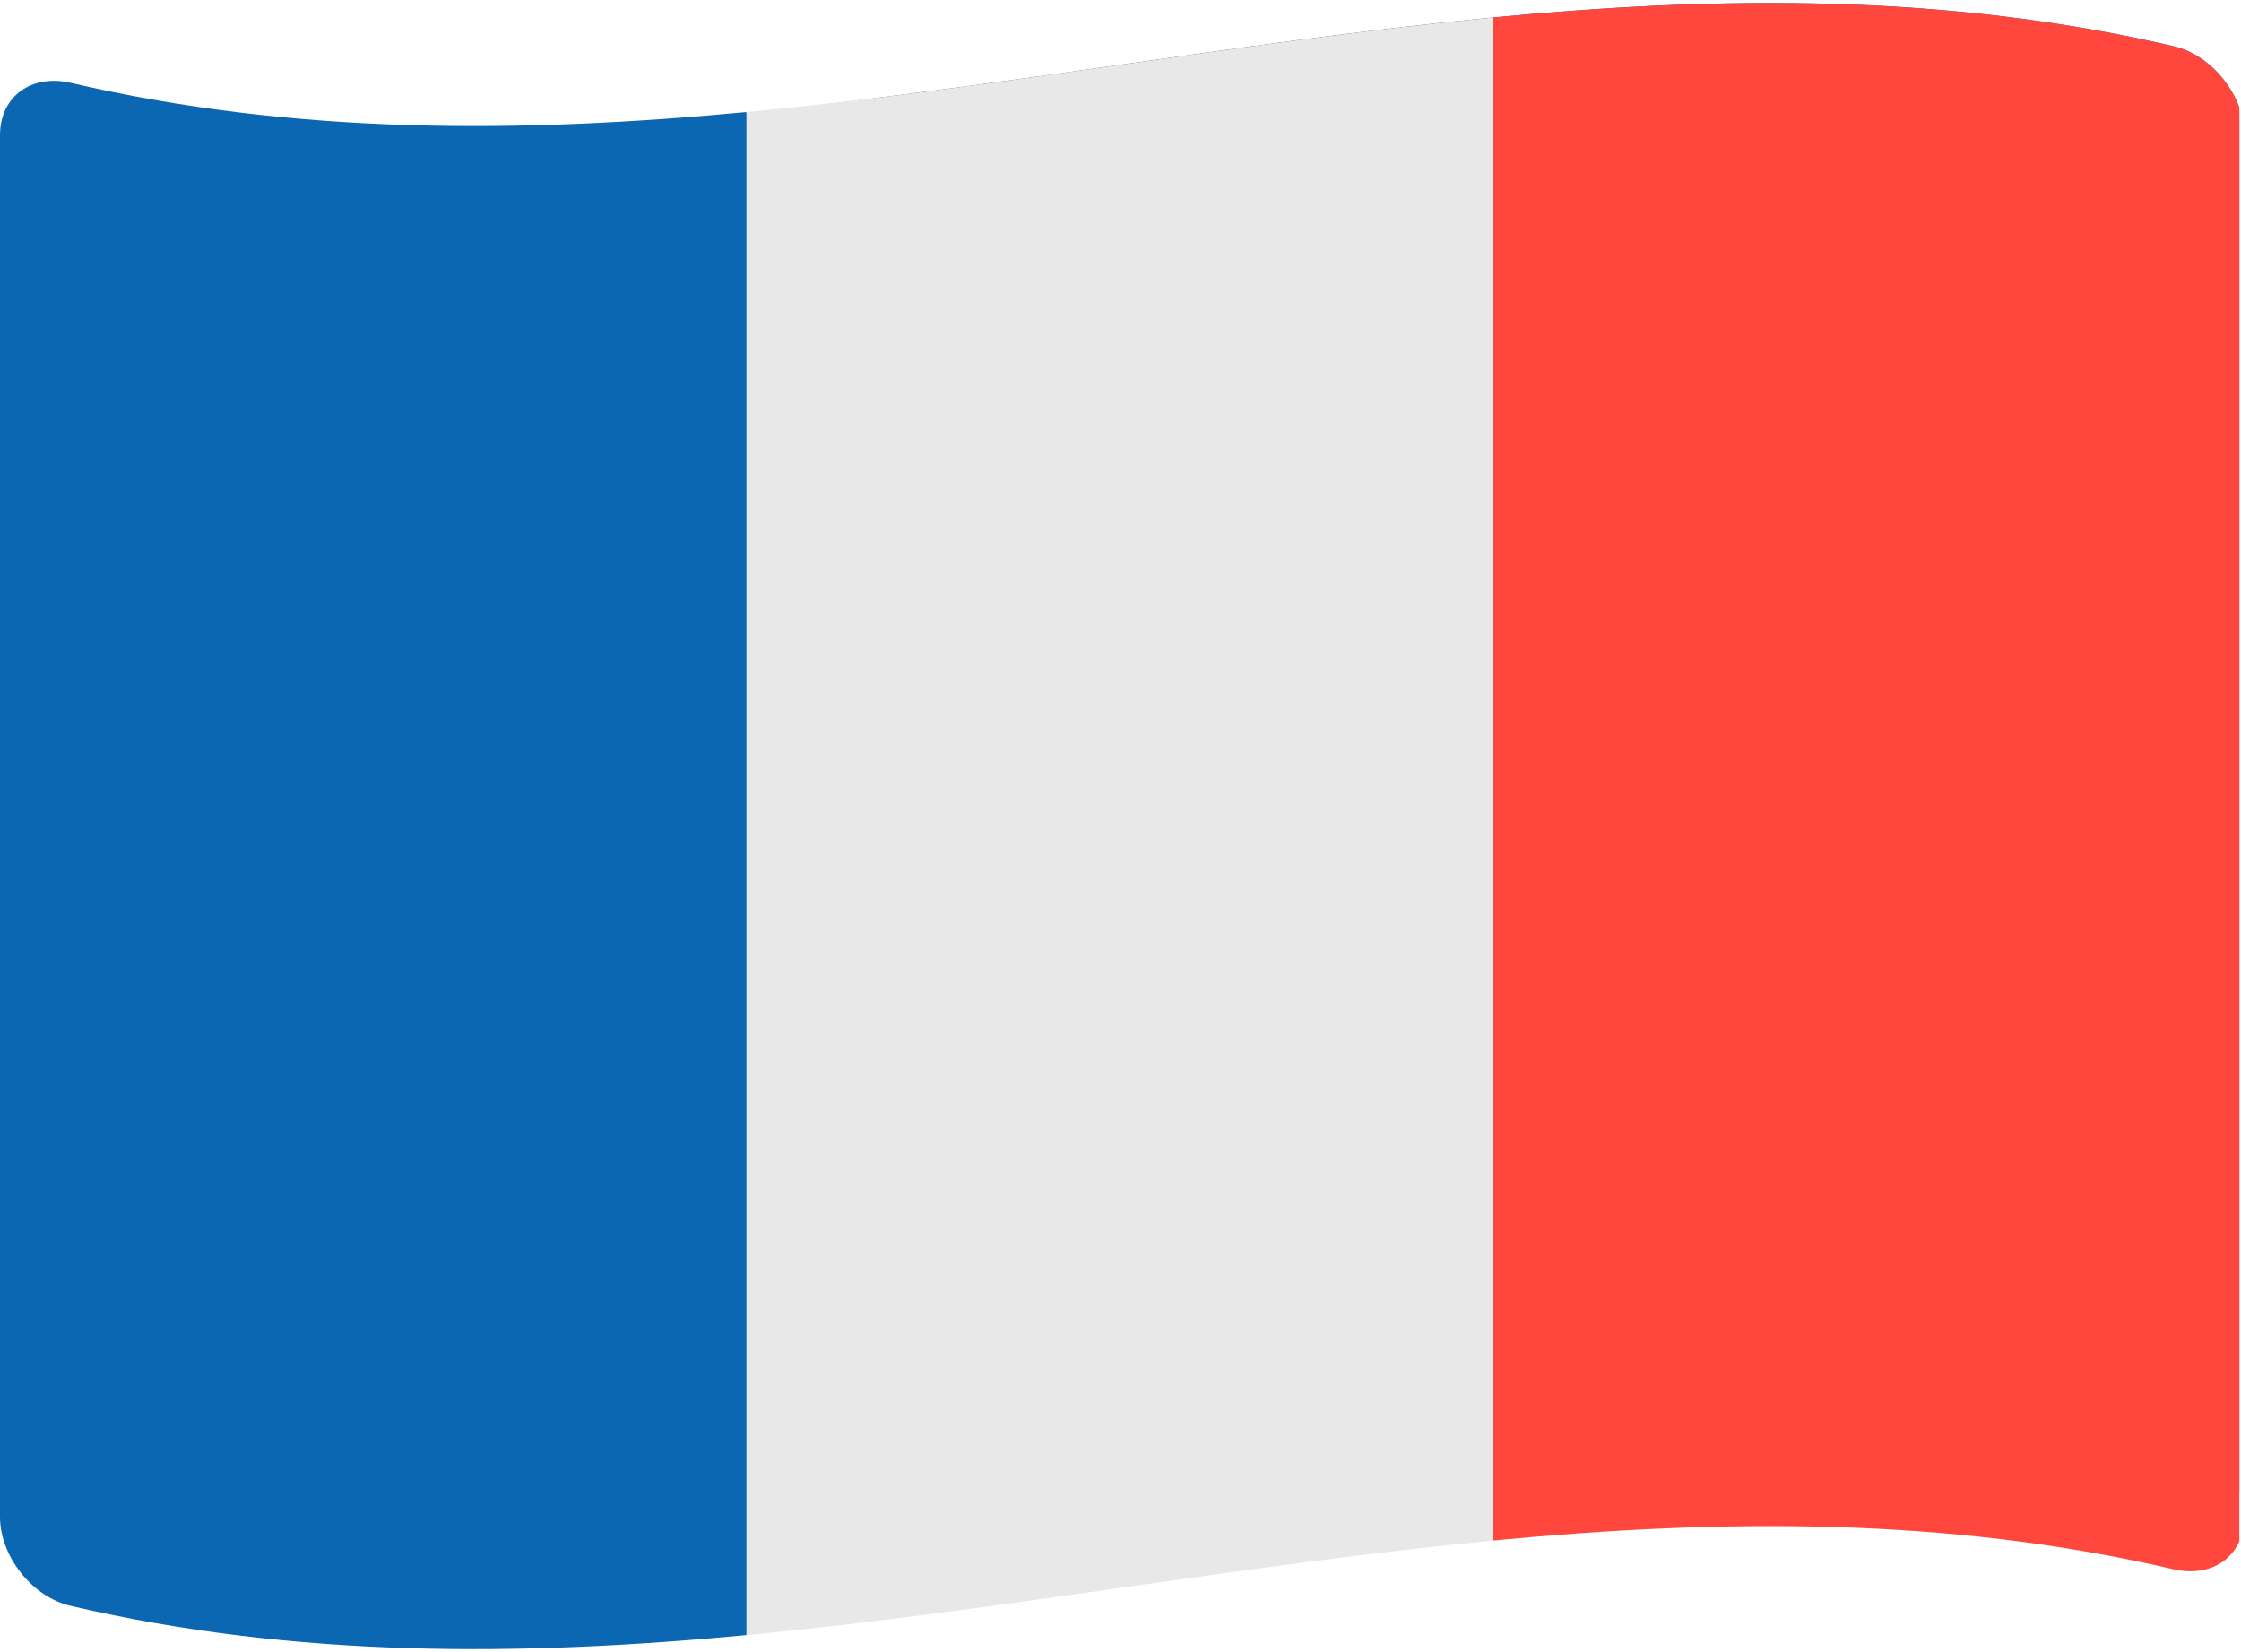
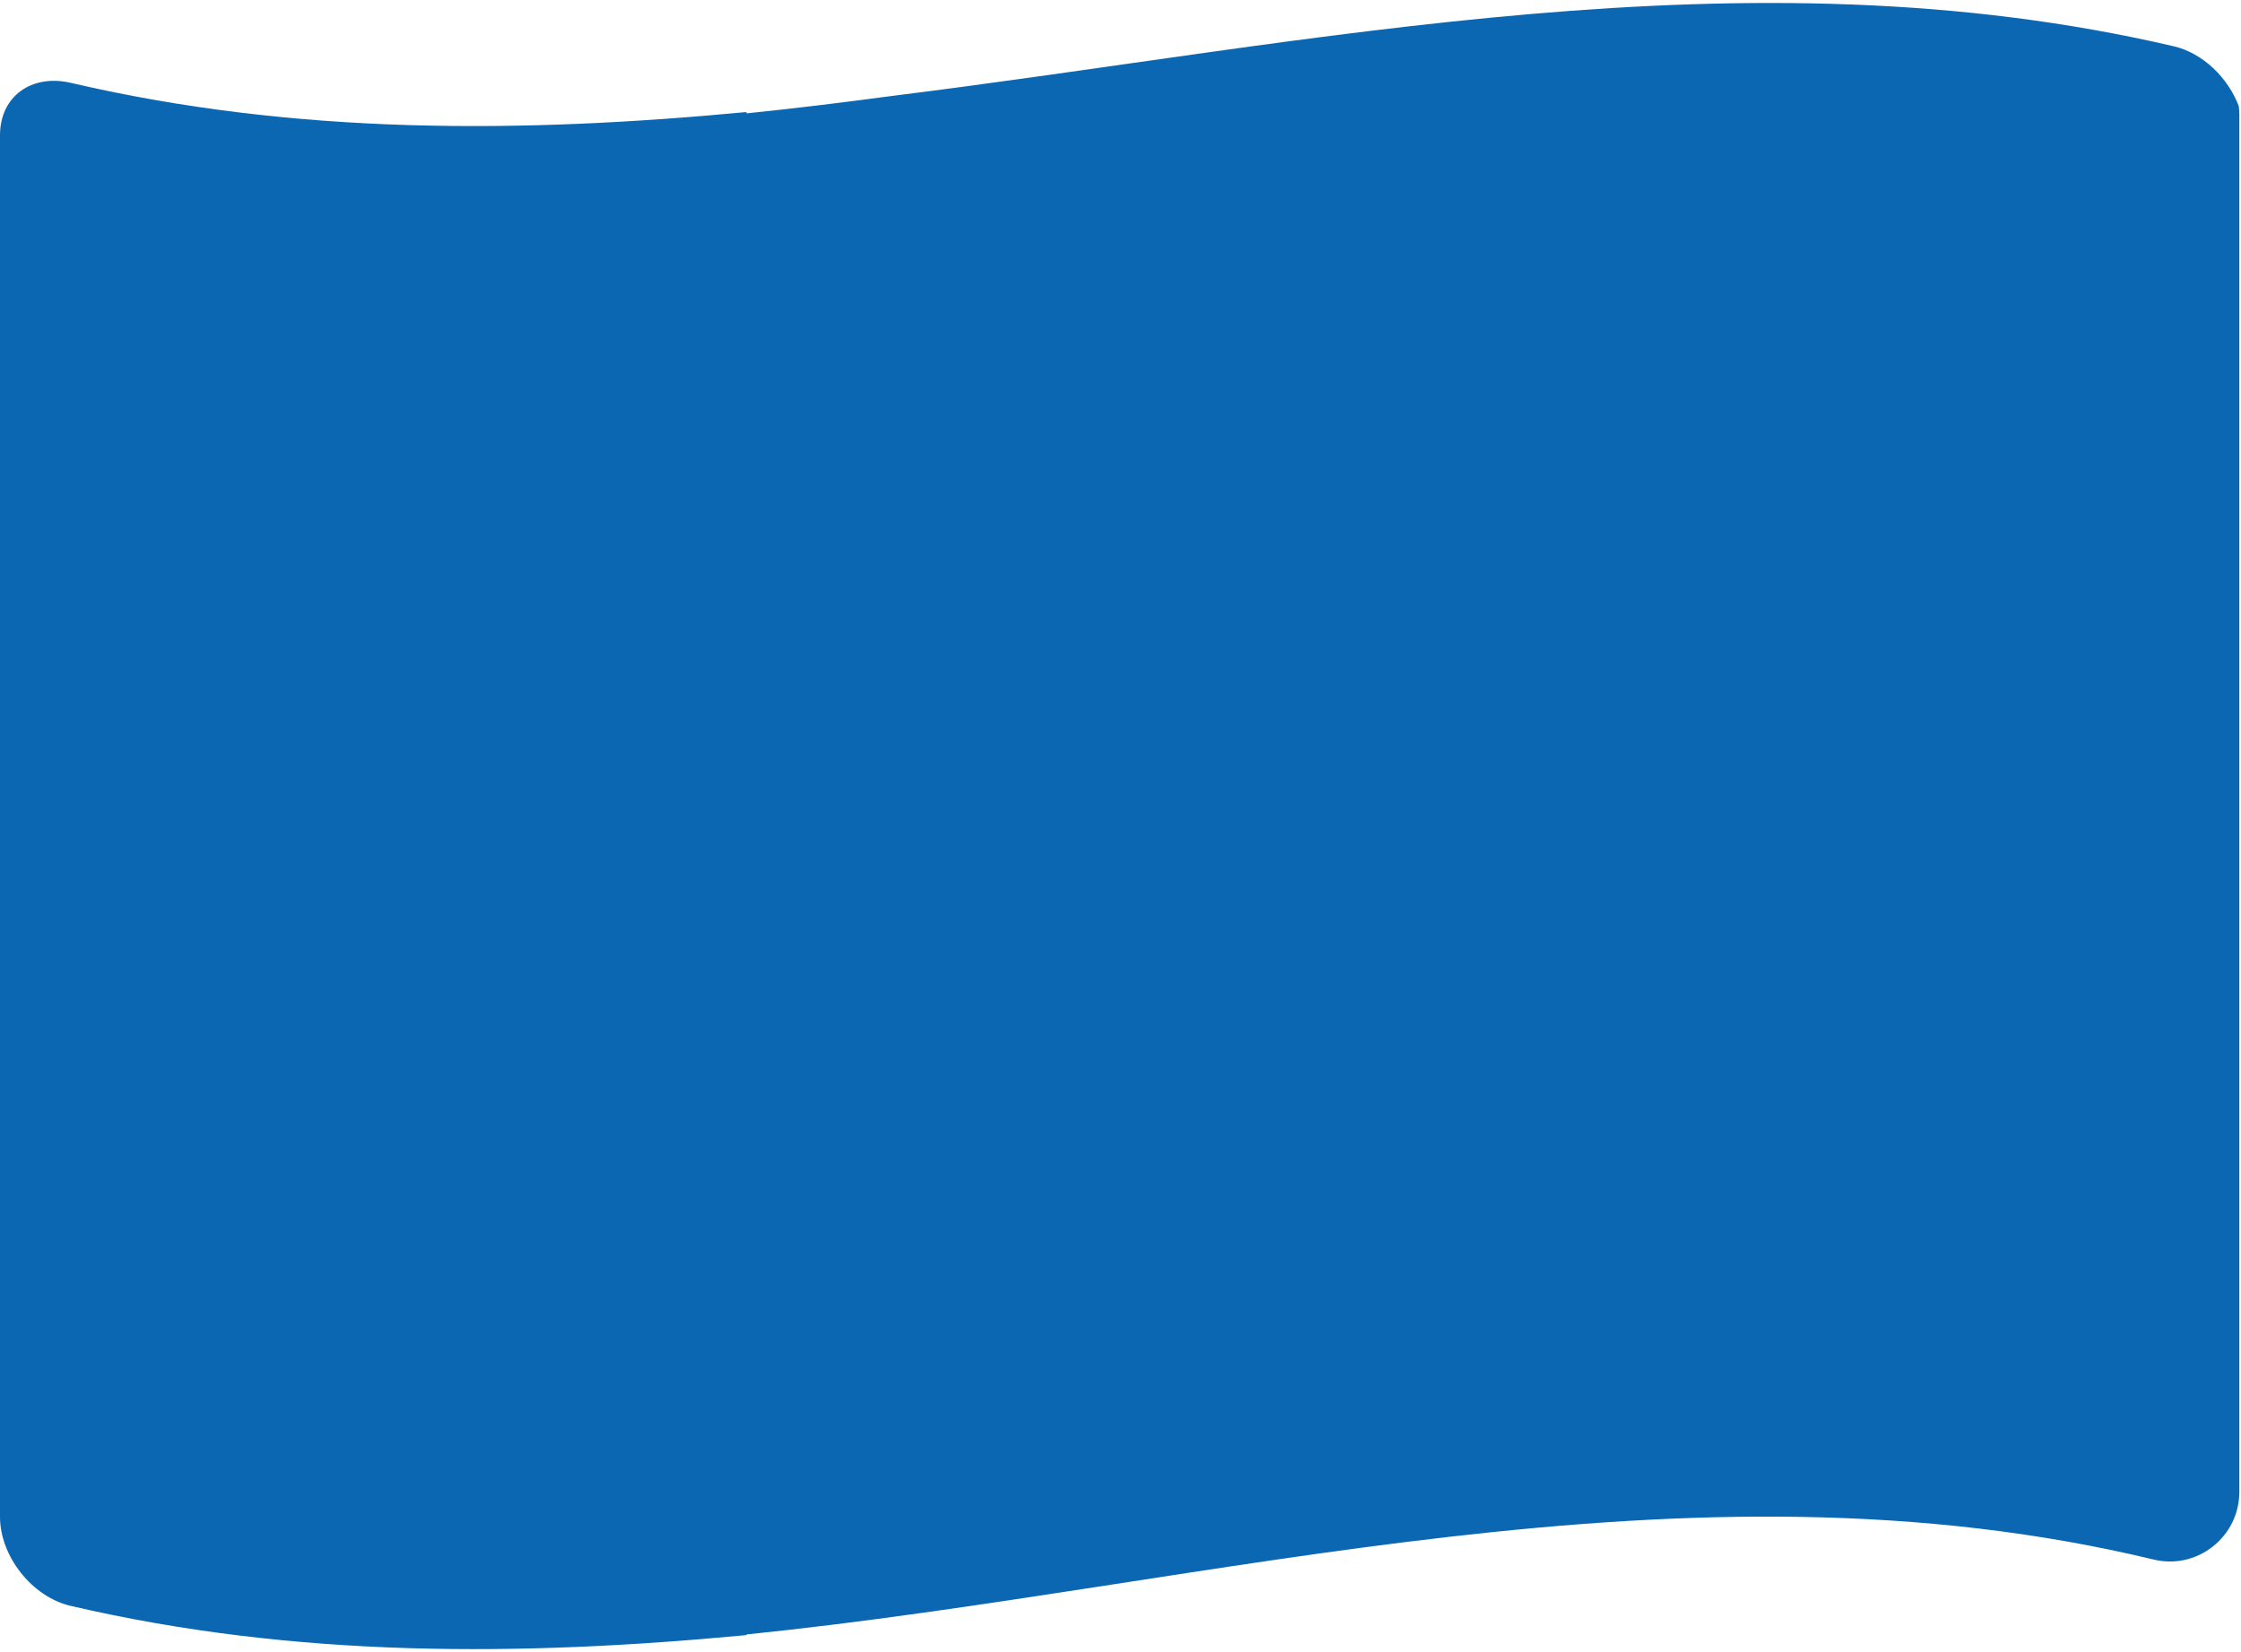
<svg xmlns="http://www.w3.org/2000/svg" width="510" height="376" viewBox="0 0 510 376" fill="none">
  <path d="M16.101 365.477C67.358 377.411 118.616 376.973 169.873 372.125V371.979C276.622 361.076 383.371 329.255 490.121 354.93C500.065 357.322 509.62 349.753 509.62 339.525V26.03C509.62 25.398 509.57 24.777 509.497 24.162C507.052 17.696 501.33 12.069 494.662 10.523C397.213 -12.165 299.763 9.833 202.314 21.922C191.501 23.374 180.688 24.695 169.875 25.8V25.5C118.618 30.348 67.36 30.786 16.103 18.852C7.209 16.79 0 21.89 0 30.788V345.212C0 354.098 7.209 363.416 16.101 365.477Z" fill="#0B67B2" />
-   <path d="M509.619 24.532C507.255 17.913 501.456 12.097 494.66 10.522C443.022 -1.5 391.384 -0.968 339.746 3.982V350.608C391.384 345.658 443.022 345.126 494.66 357.148C501.455 358.723 507.255 356.107 509.619 350.82V24.532Z" fill="#FF473E" />
-   <path d="M169.873 372.125C226.497 366.769 283.122 356.036 339.746 350.608V3.982C283.122 9.41 226.497 20.143 169.873 25.499V372.125Z" fill="#E8E8E8" />
</svg>